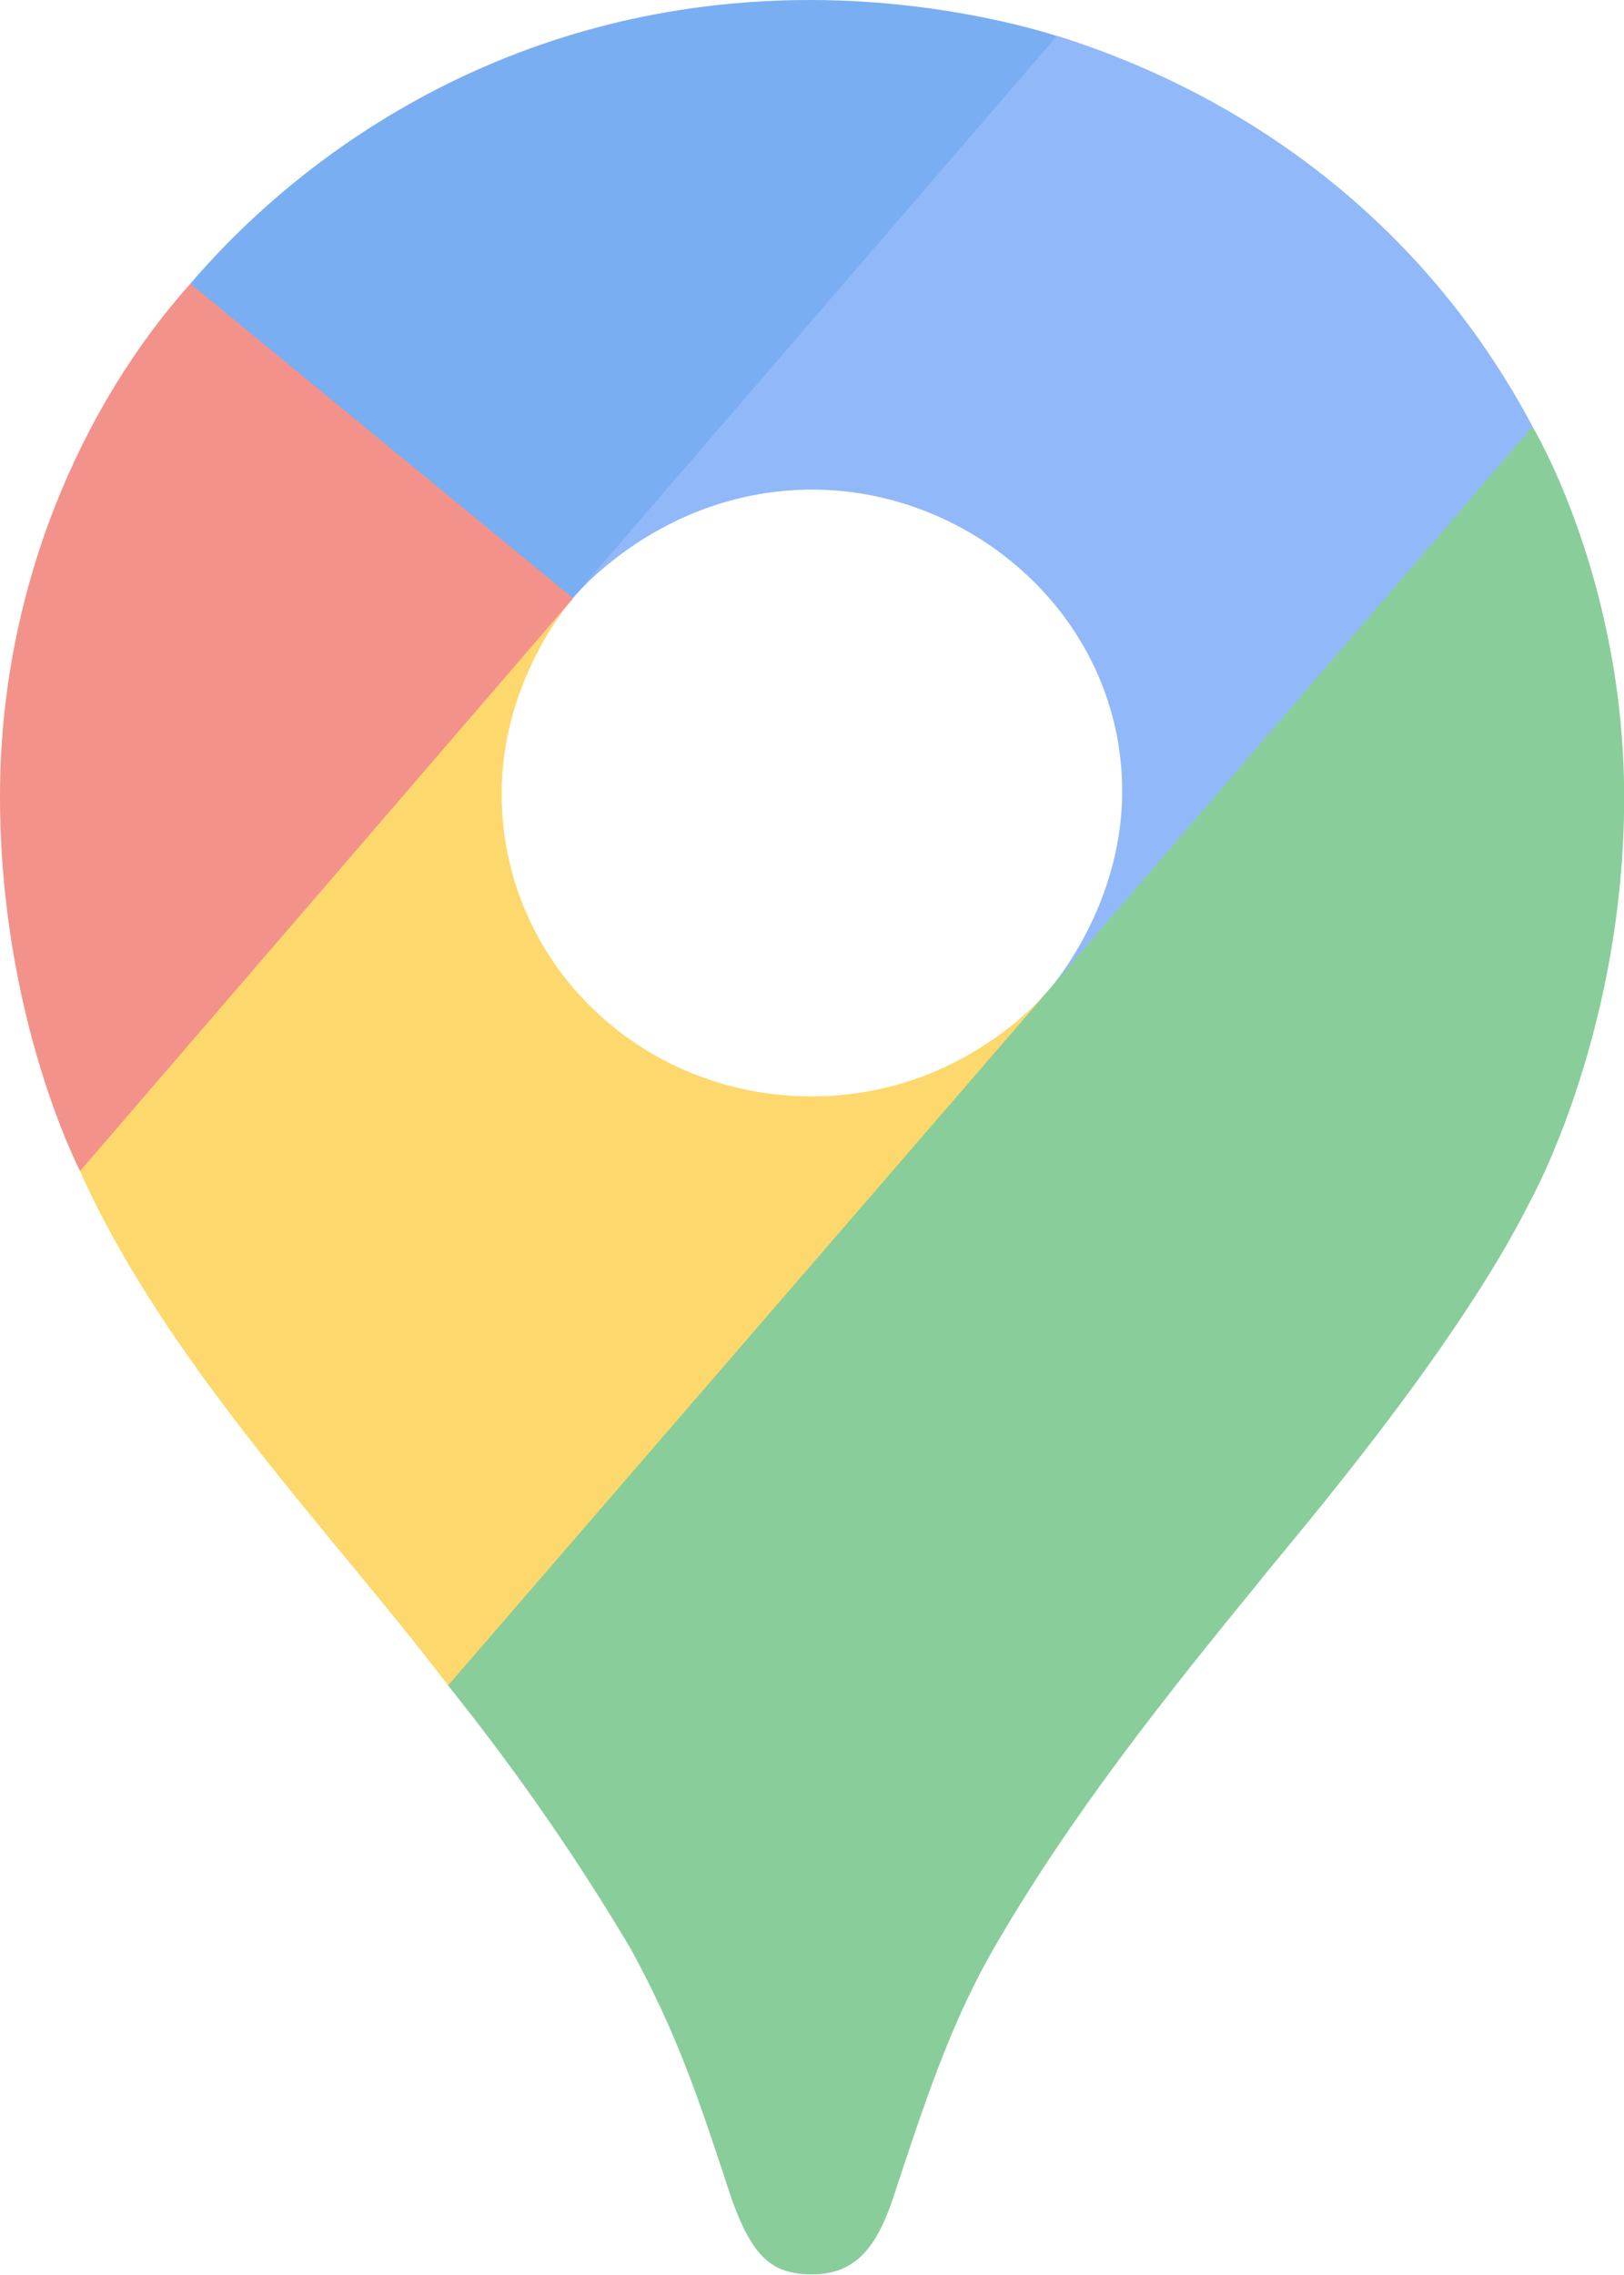
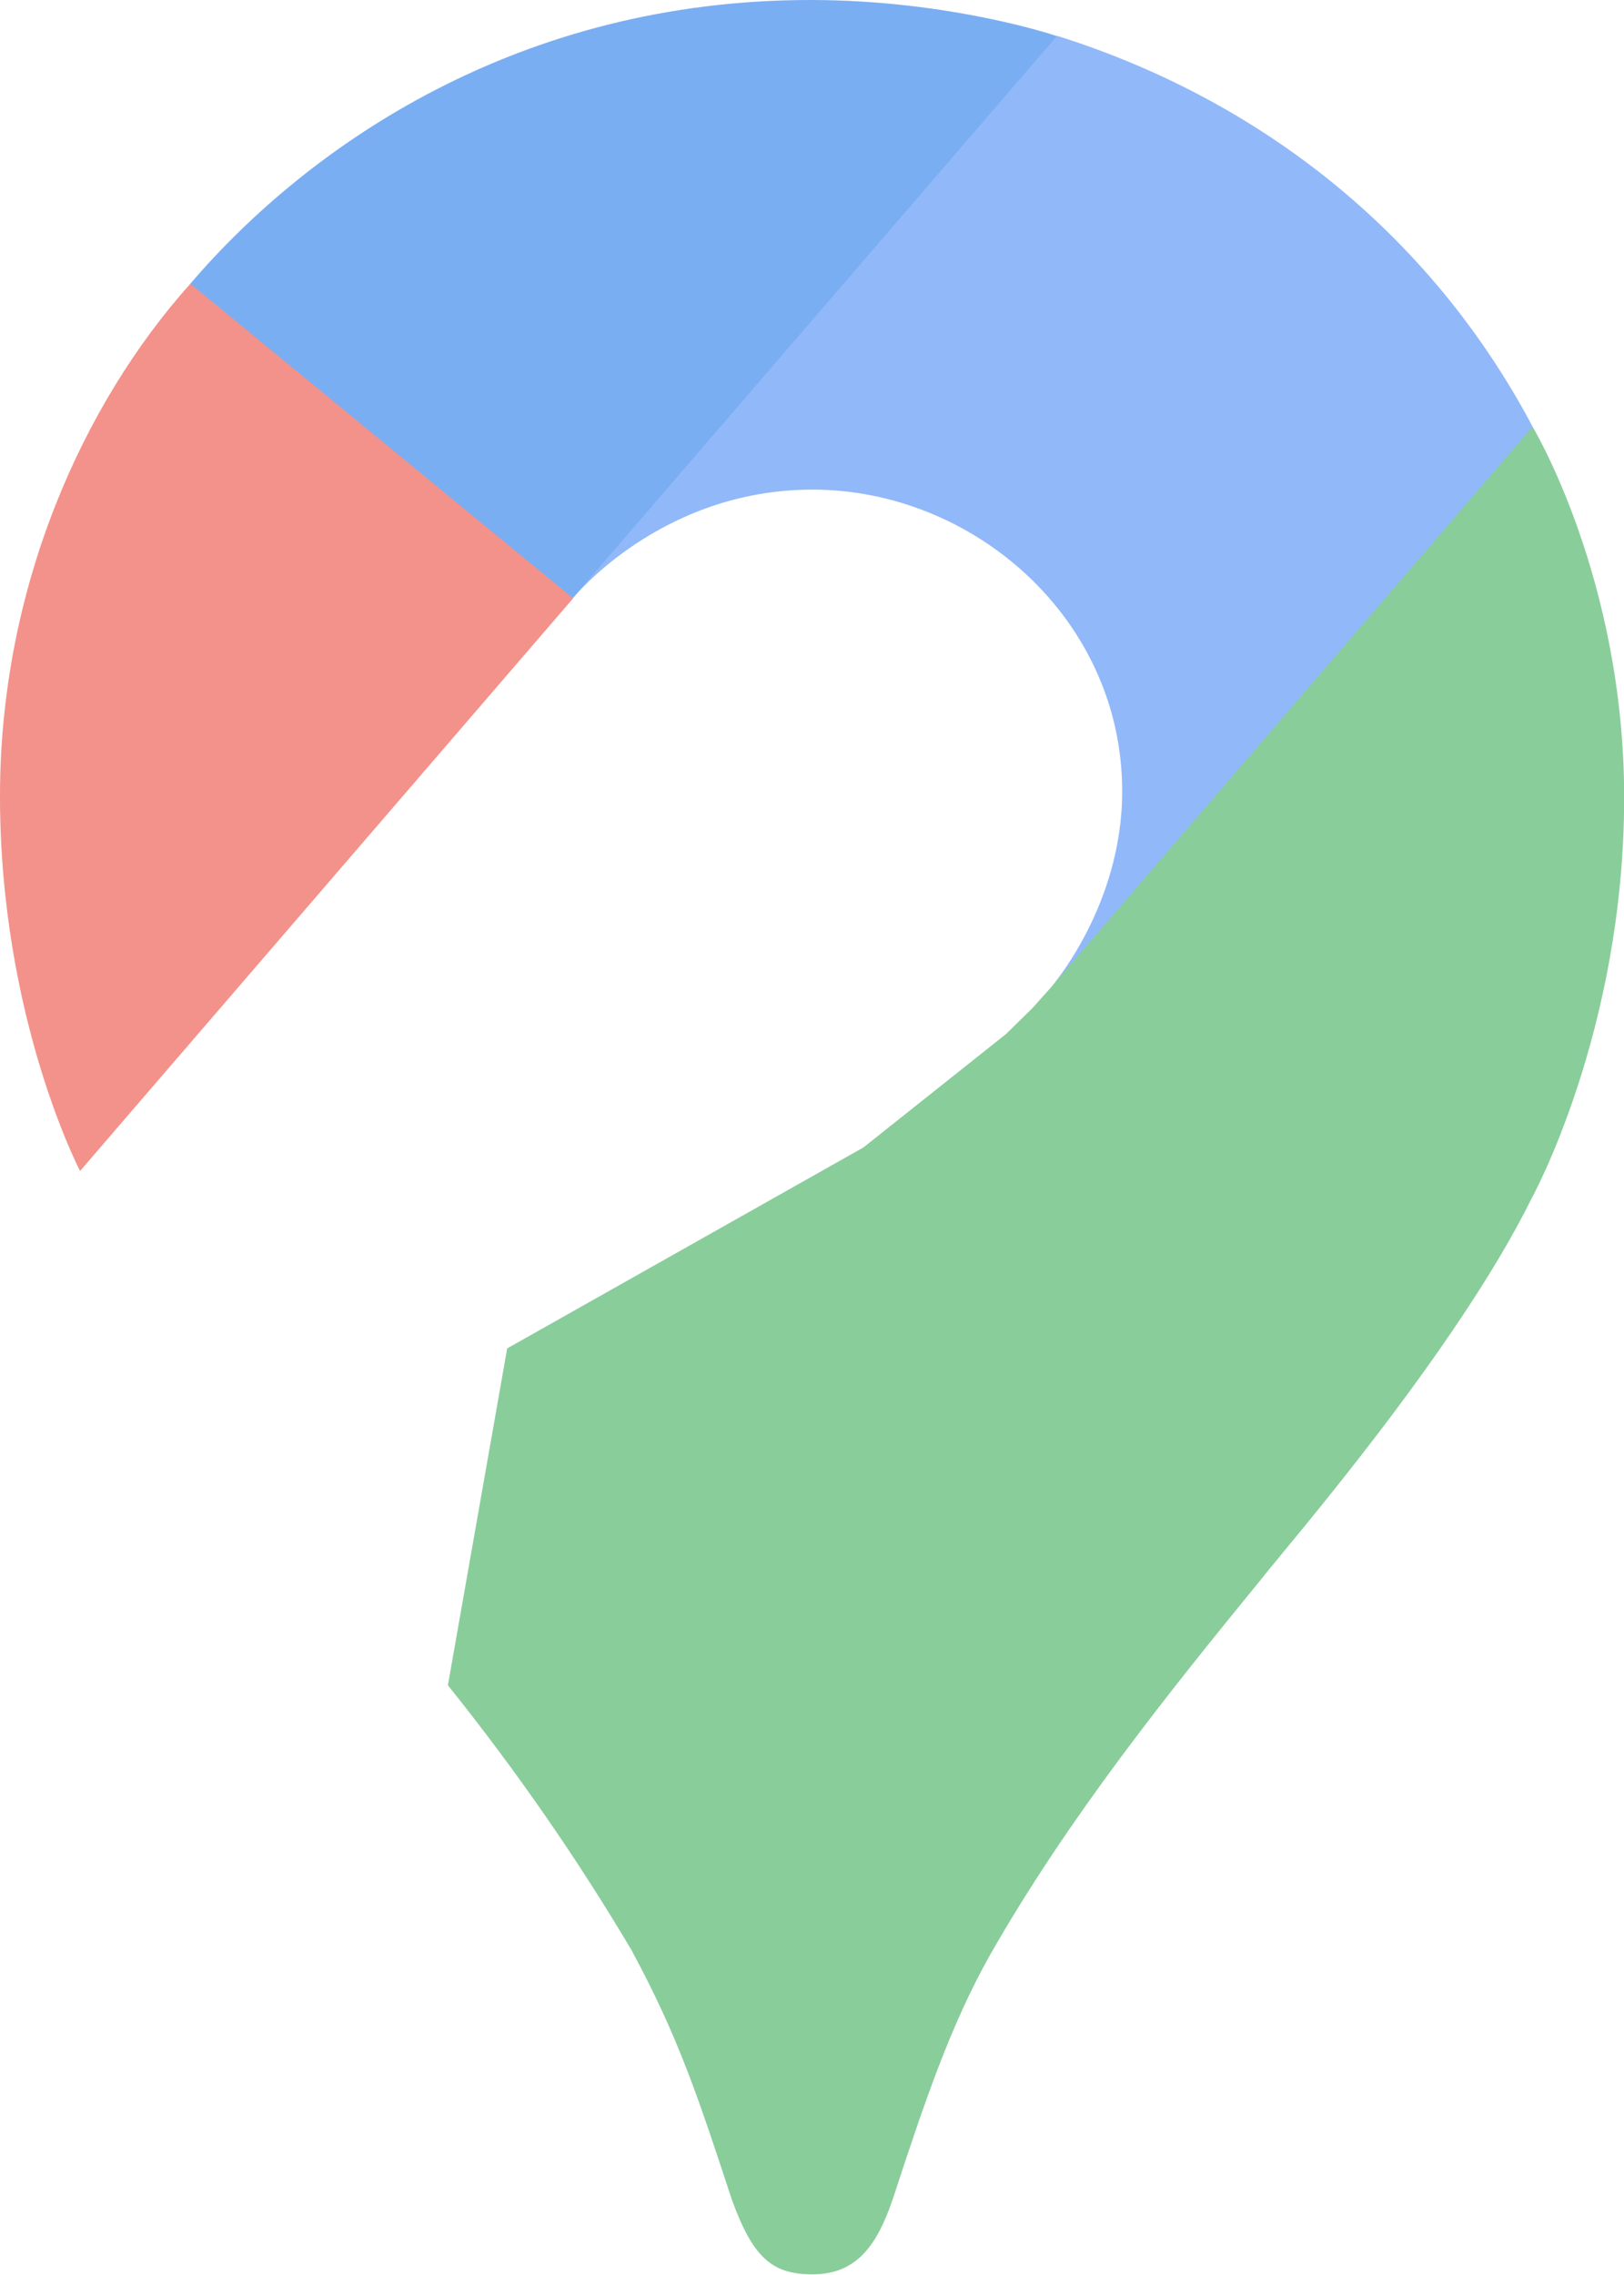
<svg xmlns="http://www.w3.org/2000/svg" width="10" height="14" viewBox="0 0 10 14" fill="none">
  <g opacity="0.58" clip-path="url(#clip0_3347_34672)">
    <path d="M2.758 10.371C3.172 10.887 3.55 11.43 3.887 11.998C4.175 12.531 4.295 12.893 4.506 13.535C4.635 13.89 4.752 13.996 5.002 13.996C5.276 13.996 5.4 13.816 5.496 13.537C5.695 12.93 5.851 12.467 6.097 12.029C6.58 11.184 7.181 10.434 7.771 9.712C7.931 9.508 8.964 8.318 9.429 7.379C9.429 7.379 10.001 6.348 10.001 4.907C10.001 3.56 9.437 2.626 9.437 2.626L7.814 3.05L6.828 5.585L6.585 5.935L6.536 5.998L6.471 6.077L6.357 6.204L6.195 6.363L5.317 7.061L3.123 8.298L2.758 10.371Z" fill="#34A853" />
-     <path d="M0.492 7.206C1.028 8.4 2.06 9.45 2.759 10.372L6.47 6.079C6.47 6.079 5.947 6.747 4.999 6.747C3.942 6.747 3.089 5.923 3.089 4.884C3.089 4.172 3.528 3.682 3.528 3.682L1.009 4.342L0.492 7.206Z" fill="#FBBC04" />
    <path d="M6.511 0.221C7.744 0.609 8.799 1.423 9.437 2.625L6.471 6.076C6.471 6.076 6.91 5.578 6.91 4.87C6.91 3.807 5.993 3.013 5.003 3.013C4.067 3.013 3.529 3.68 3.529 3.68V1.505L6.511 0.221Z" fill="#4285F4" />
    <path d="M1.172 1.746C1.908 0.886 3.203 0 4.989 0C5.856 0 6.508 0.222 6.508 0.222L3.526 3.682H1.414L1.172 1.746Z" fill="#1A73E8" />
    <path d="M0.493 7.206C0.493 7.206 0 6.264 0 4.899C0 3.609 0.514 2.481 1.172 1.746L3.529 3.682L0.493 7.206Z" fill="#EA4335" />
  </g>
  <defs>
    <clipPath id="clip0_3347_34672">
      <rect width="10" height="14" fill="white" />
    </clipPath>
  </defs>
</svg>